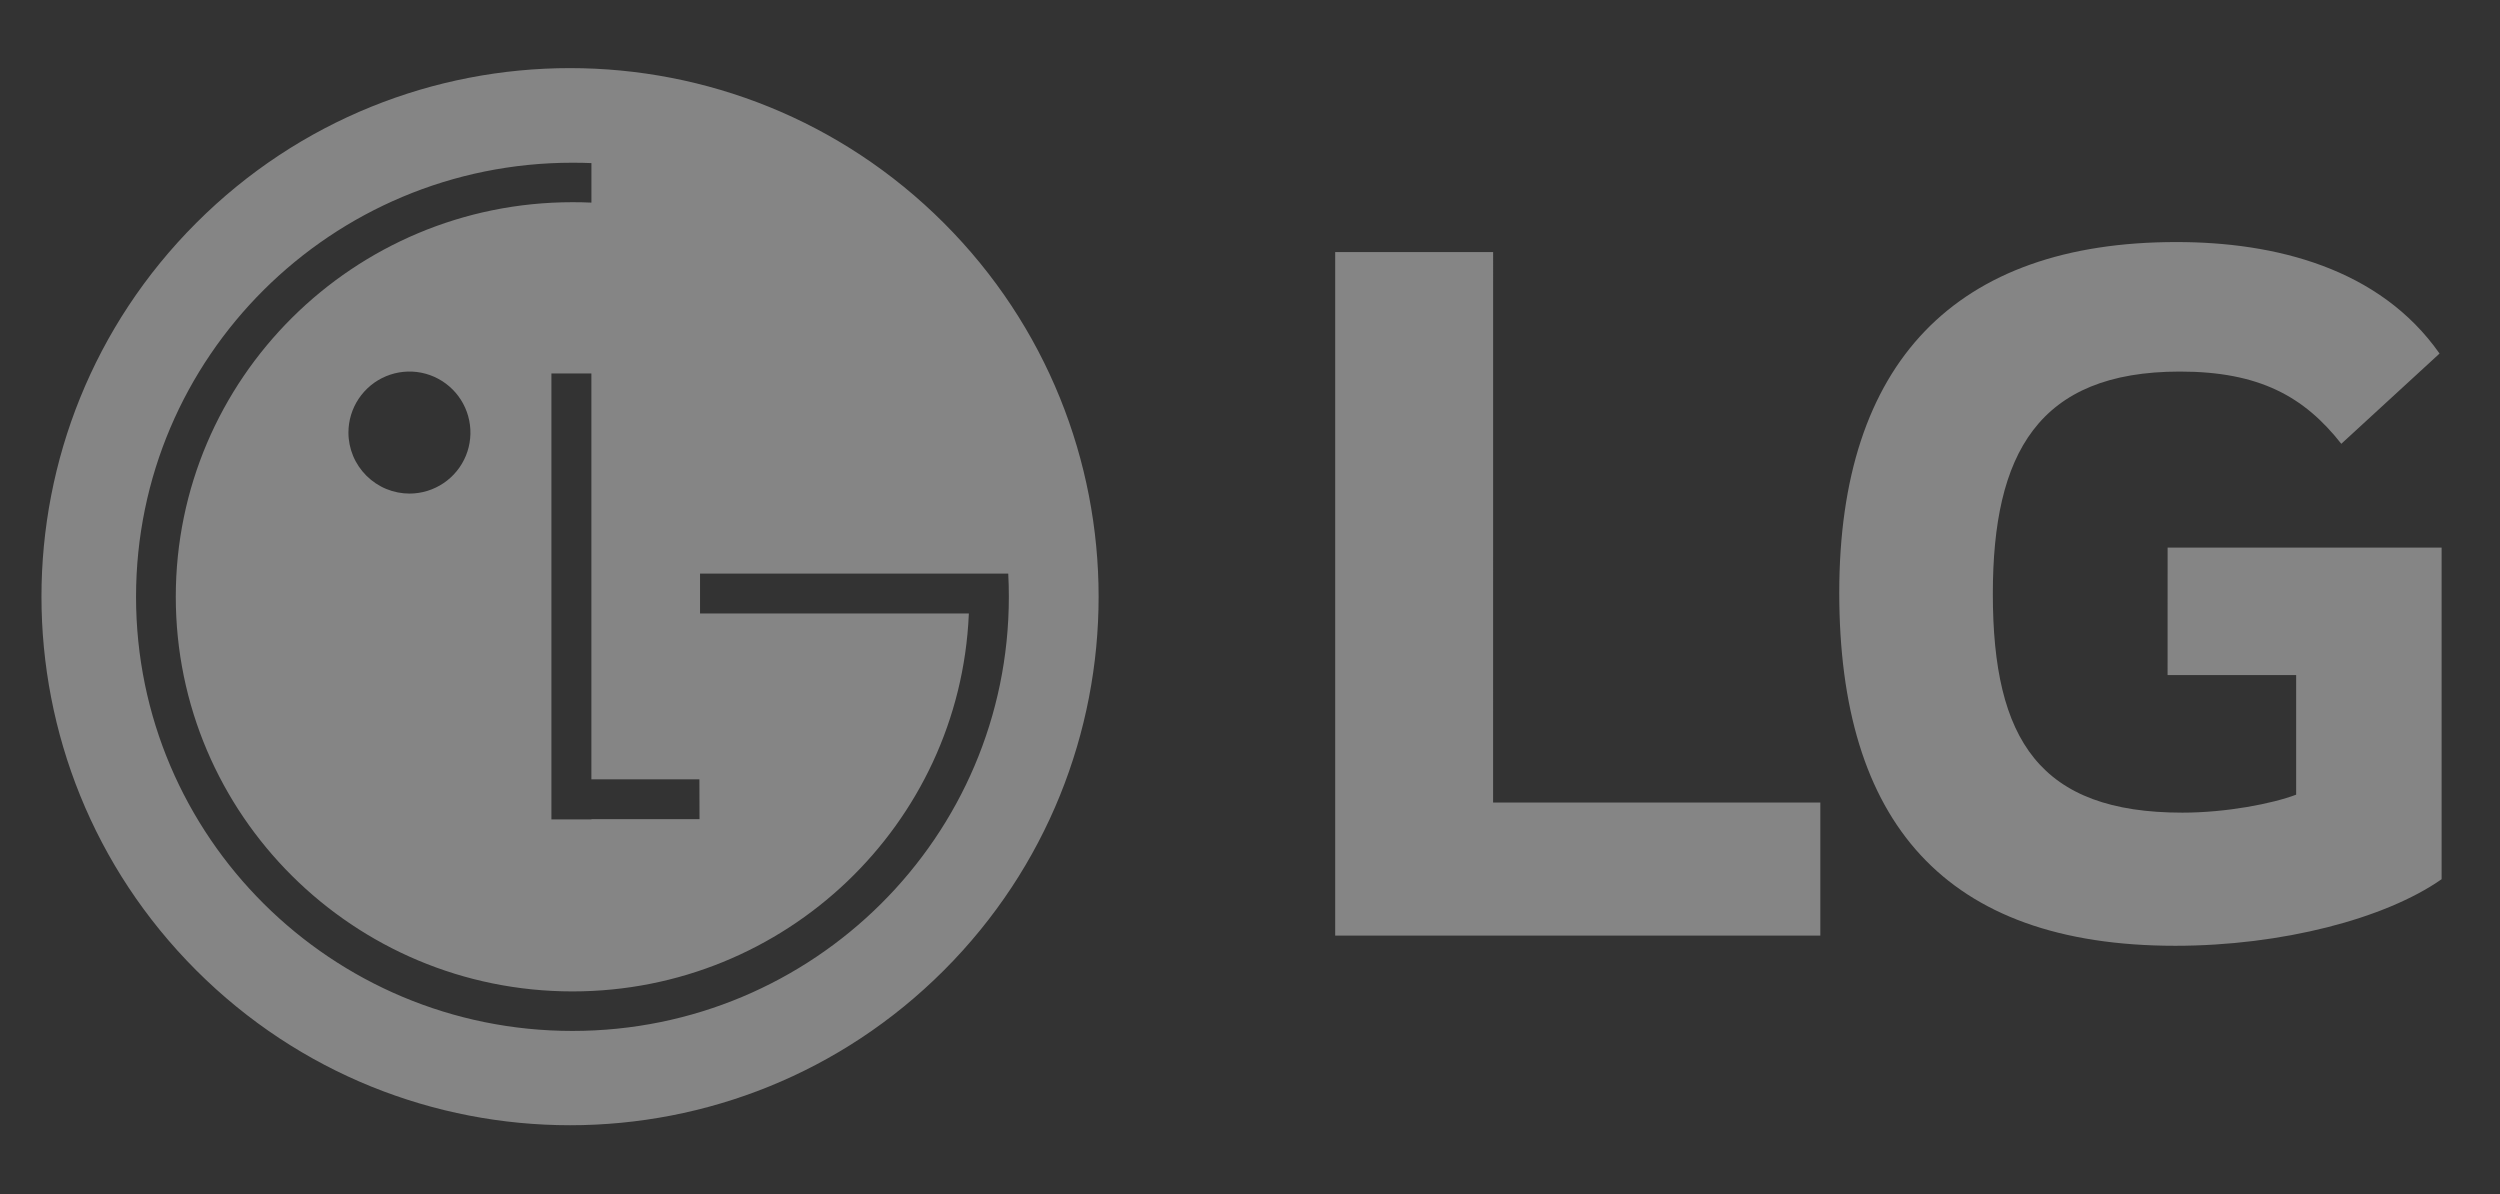
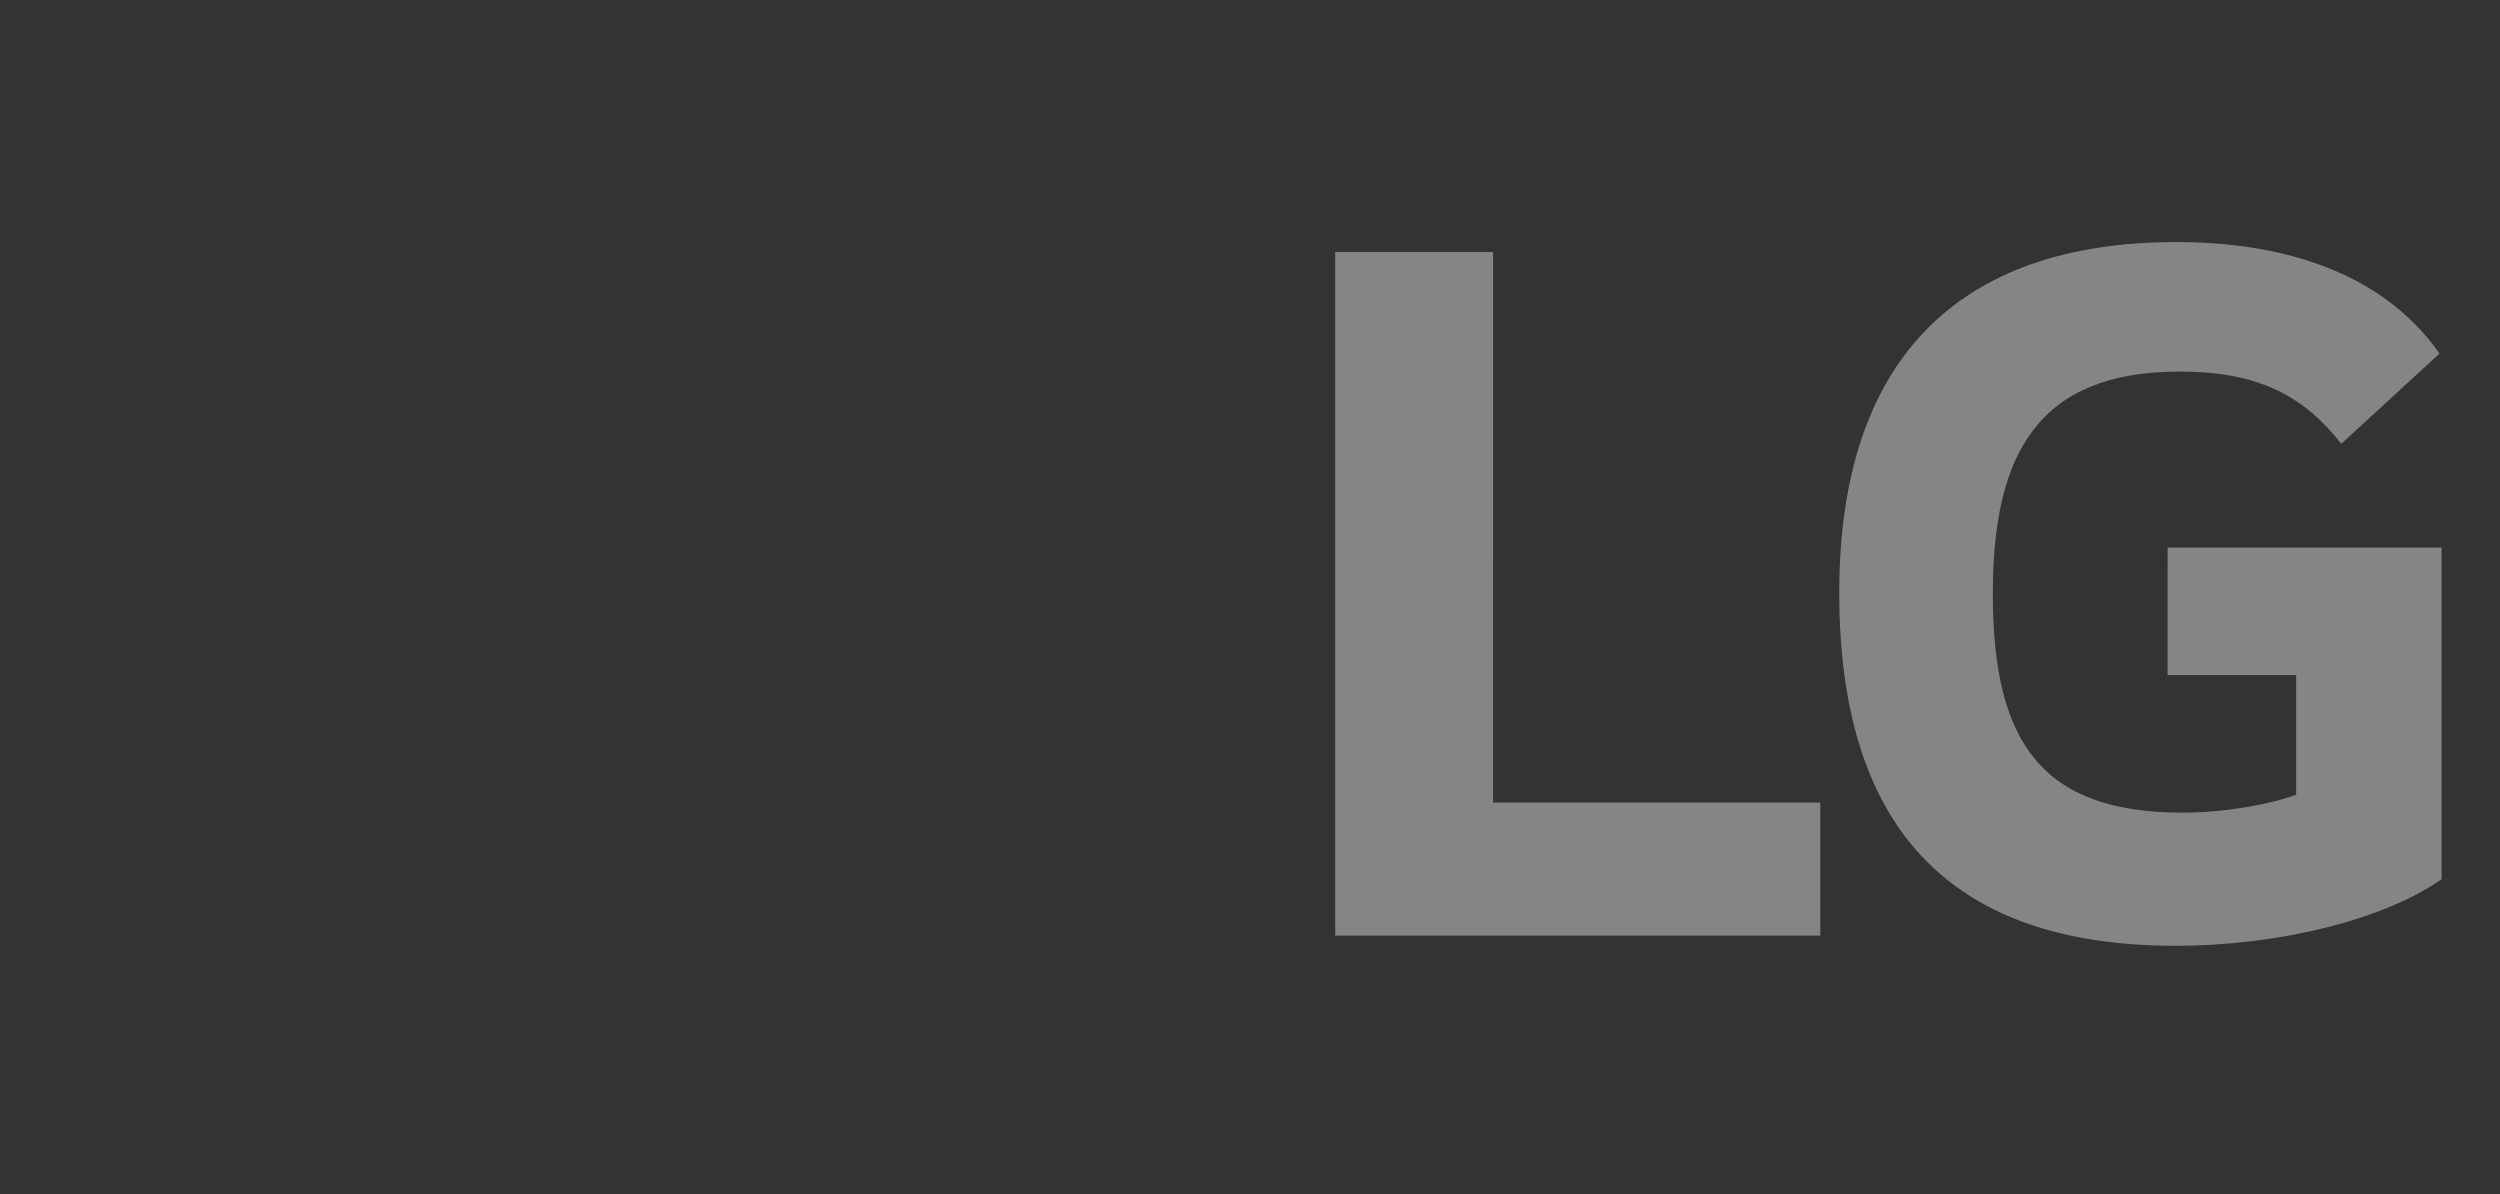
<svg xmlns="http://www.w3.org/2000/svg" width="67" height="32" viewBox="0 0 67 32" fill="none">
  <rect x="0" y="0" width="67" height="32" fill="#333333" stroke="none" />
  <path d="M58.091 18.091H61.537V21.297C60.905 21.538 59.664 21.779 58.487 21.779C54.675 21.779 53.408 19.844 53.408 15.915C53.408 12.165 54.614 9.958 58.422 9.958C60.545 9.958 61.749 10.624 62.747 11.894L65.38 9.475C63.772 7.182 60.966 6.487 58.331 6.487C52.407 6.485 49.292 9.716 49.292 15.884C49.292 22.02 52.107 25.347 58.299 25.347C61.143 25.347 63.922 24.623 65.435 23.563V14.675H58.092L58.091 18.091ZM40.015 21.508H48.785V25.075H35.783V6.756H40.016L40.015 21.508Z" fill="white" fill-opacity="0.4" />
-   <path d="M5.26 5.974C10.791 0.442 19.762 0.443 25.294 5.975C30.826 11.506 30.826 20.476 25.294 26.008C19.763 31.54 10.793 31.539 5.261 26.007C-0.271 20.476 -0.272 11.506 5.26 5.974ZM15.341 4.361C8.882 4.361 3.646 9.567 3.646 15.995C3.646 22.424 8.883 27.629 15.342 27.629C21.8 27.629 27.037 22.421 27.037 15.995C27.037 15.786 27.032 15.579 27.021 15.372H18.761V16.44H25.965L25.964 16.47C25.717 22.09 21.052 26.569 15.343 26.57C9.472 26.57 4.711 21.834 4.711 15.994C4.711 10.155 9.472 5.419 15.343 5.419C15.512 5.419 15.681 5.422 15.85 5.43V4.371C15.681 4.364 15.511 4.361 15.341 4.361ZM14.778 21.96H15.852V21.952H18.747L18.744 20.886H15.849V10.008H14.778V21.96ZM11.289 9.988C10.972 9.926 10.644 9.959 10.346 10.083C10.047 10.207 9.793 10.417 9.613 10.686C9.434 10.954 9.338 11.27 9.338 11.593C9.338 11.808 9.381 12.021 9.464 12.22C9.547 12.419 9.669 12.598 9.821 12.75C9.974 12.902 10.155 13.023 10.354 13.105C10.553 13.187 10.766 13.228 10.982 13.228C11.304 13.226 11.619 13.129 11.887 12.948C12.155 12.768 12.363 12.512 12.486 12.213C12.608 11.914 12.639 11.585 12.575 11.269C12.511 10.952 12.355 10.662 12.126 10.434C11.897 10.206 11.606 10.051 11.289 9.988Z" fill="white" fill-opacity="0.4" />
</svg>